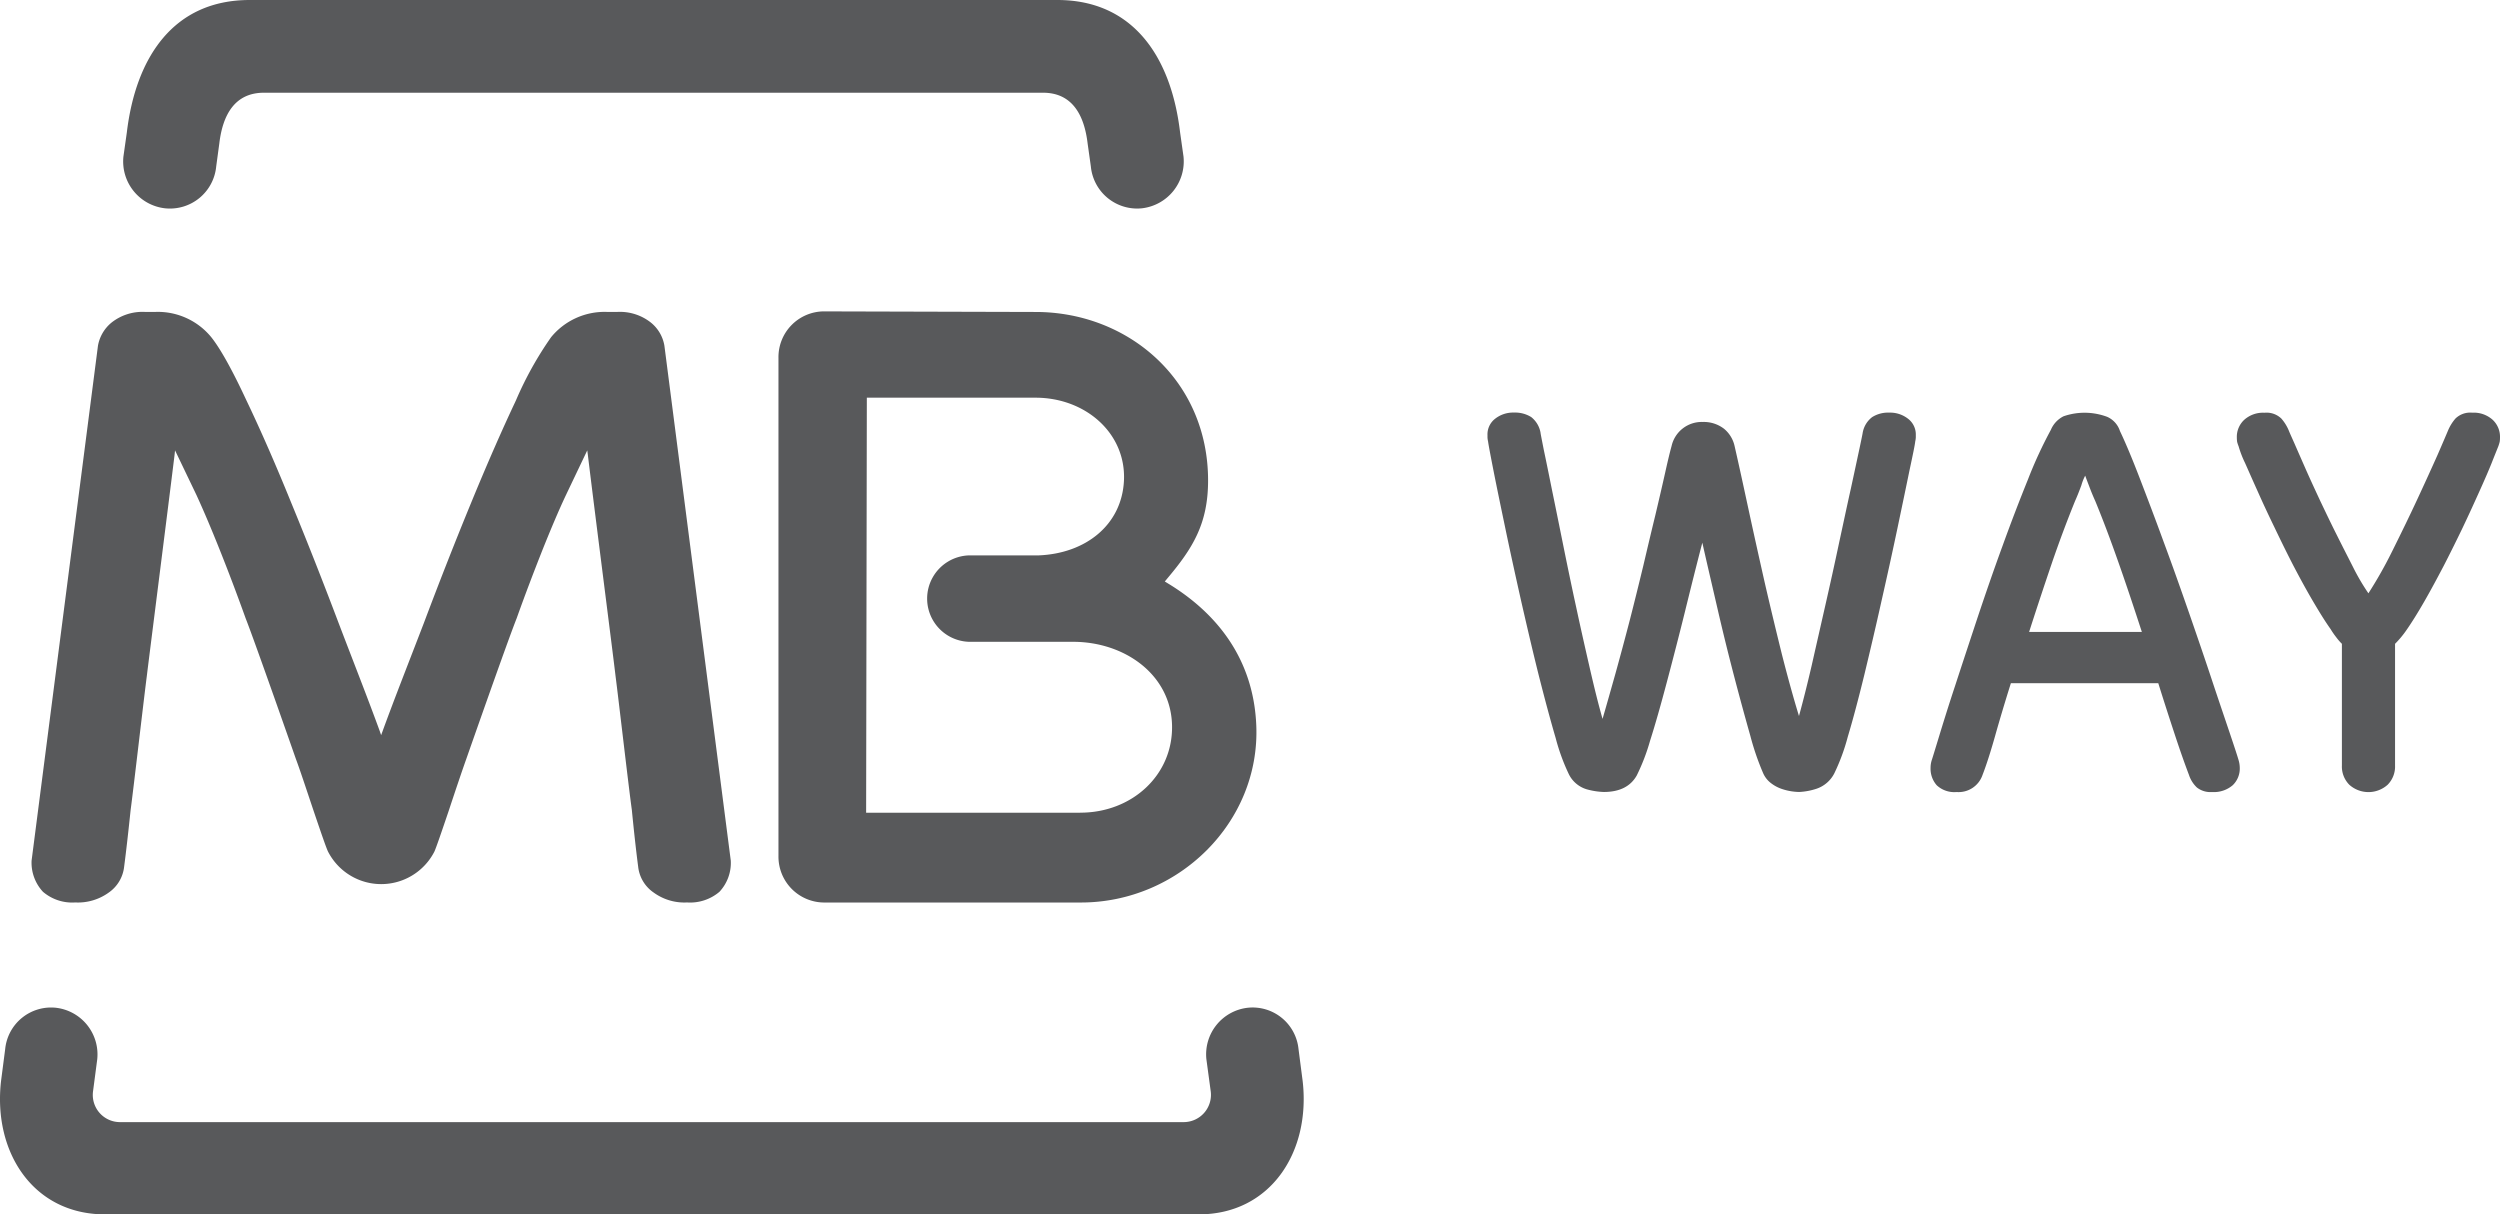
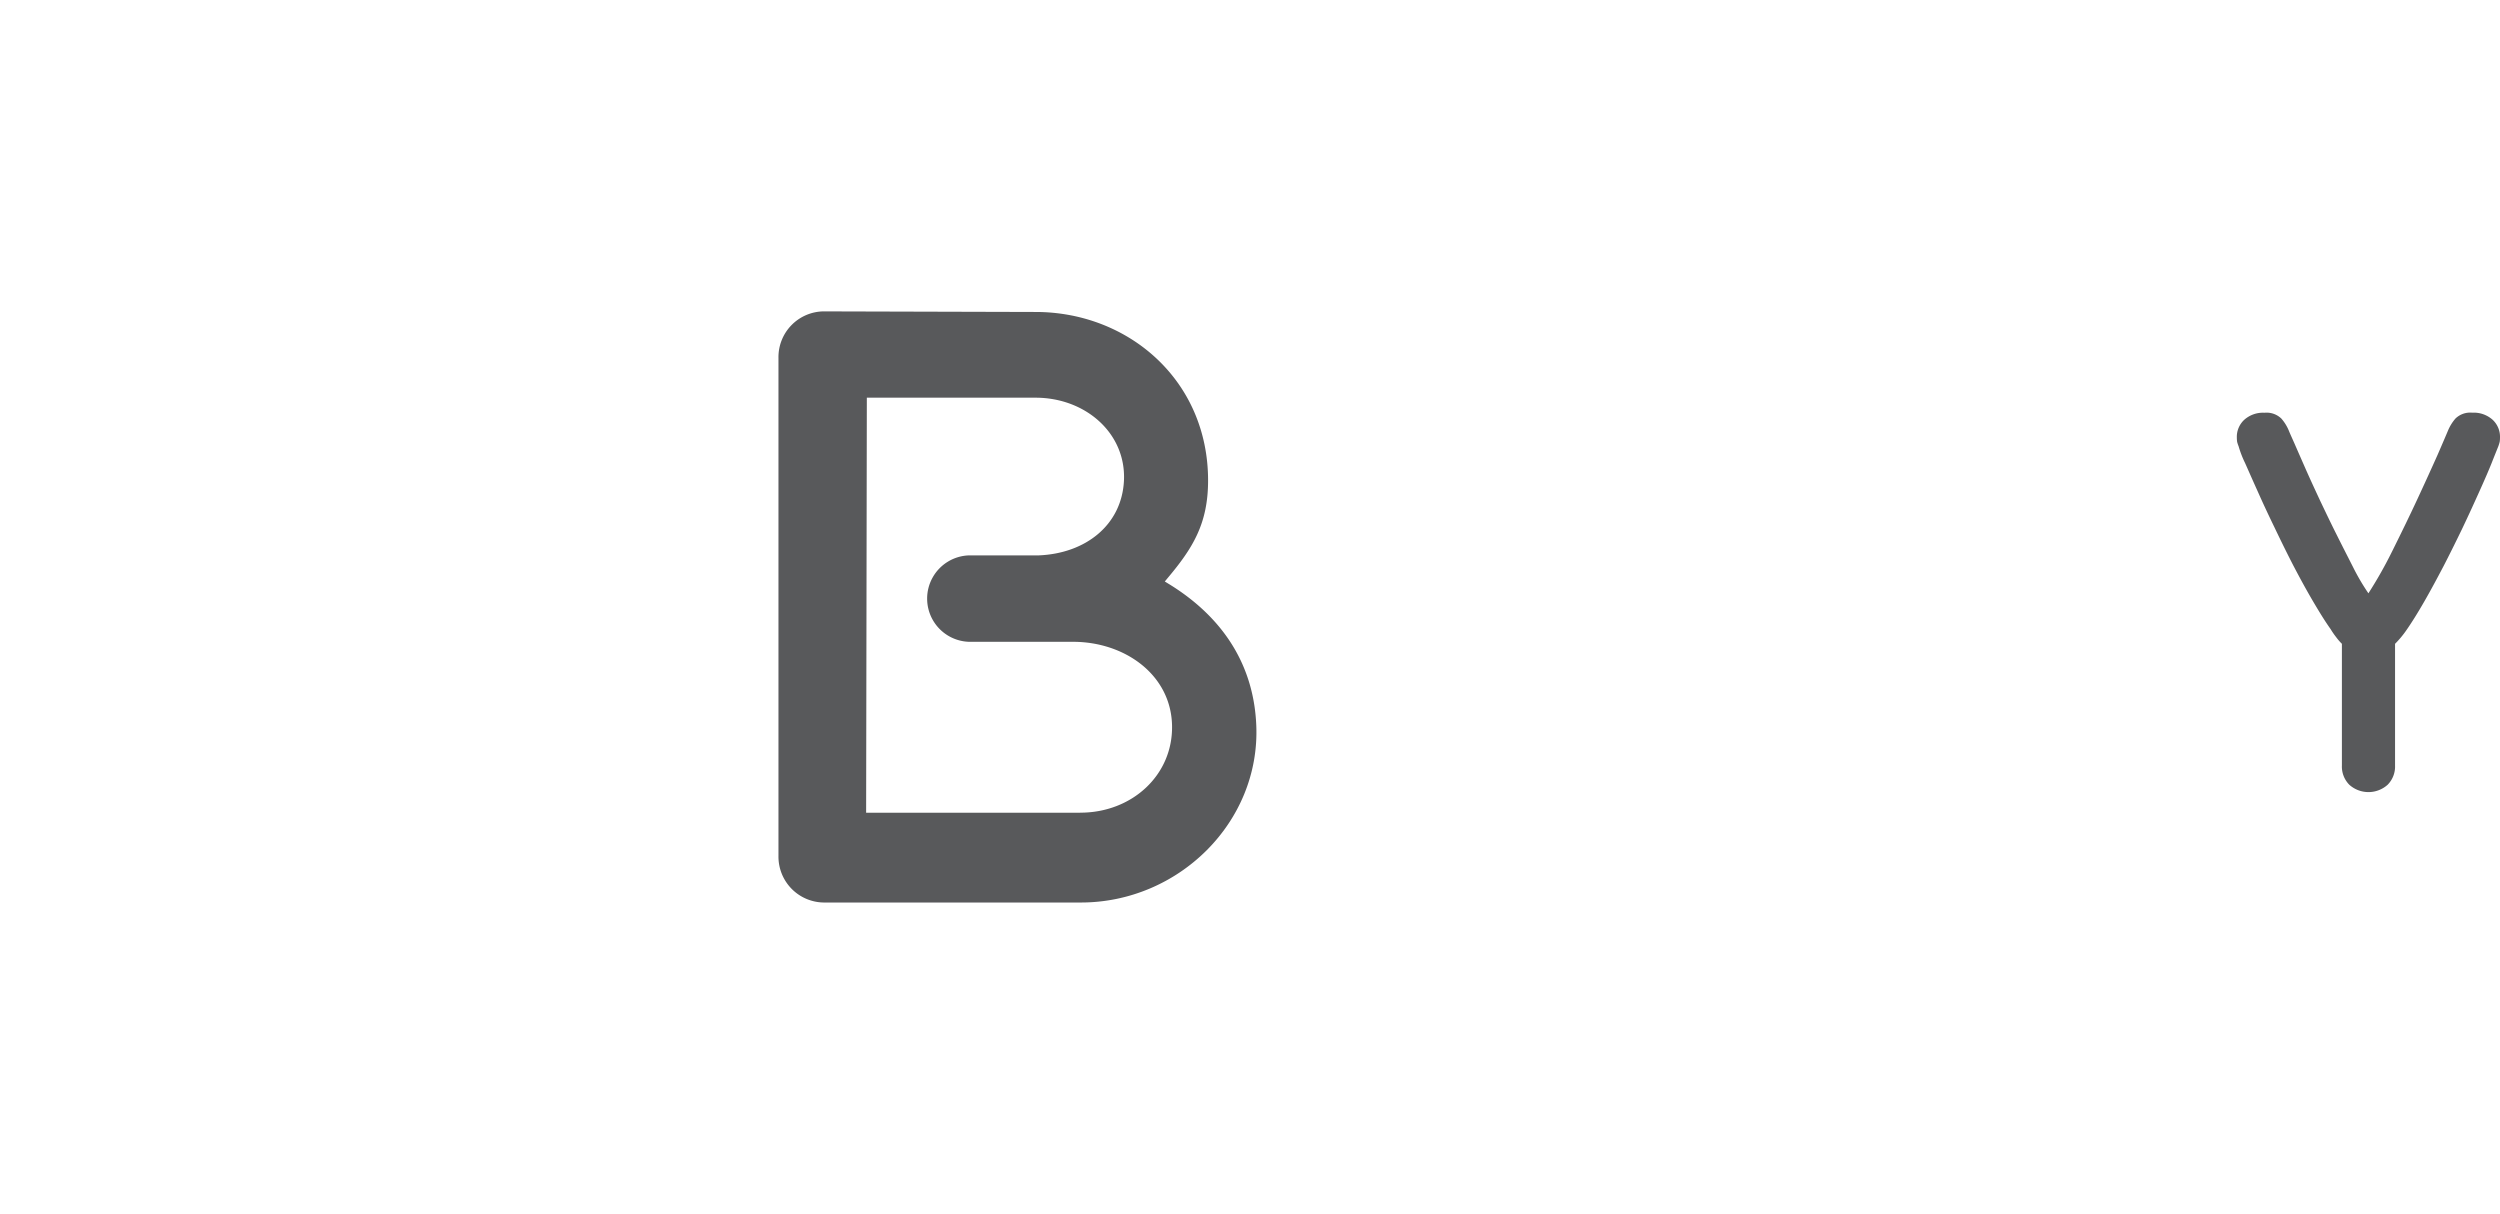
<svg xmlns="http://www.w3.org/2000/svg" width="425.202" height="206.54" viewBox="0 0 425.202 206.54">
  <g id="mbway-seeklogo.com" transform="translate(-70.868 -73.9)">
    <g id="Group_4" data-name="Group 4">
      <g id="Group_3" data-name="Group 3">
-         <path id="Path_8" data-name="Path 8" d="M87.41,254.04l-.73,5.56a4.623,4.623,0,0,0,4.63,5.15H272.15a4.638,4.638,0,0,0,4.65-5.15l-.75-5.56a7.973,7.973,0,0,1,7.03-8.74,7.846,7.846,0,0,1,8.64,7.02l.7,5.41c1.41,12.09-5.45,22.71-17.67,22.71H88.72c-12.22,0-19.08-10.61-17.67-22.71l.7-5.41a7.844,7.844,0,0,1,8.62-7.02,7.987,7.987,0,0,1,7.04,8.74" fill="#58595b" />
        <path id="Path_9" data-name="Path 9" d="M254.58,212.12c8.8.02,15.81-6.39,15.63-14.83-.18-8.64-8.04-14.22-16.81-14.23H235.7a7.353,7.353,0,0,1,0-14.7h11.83c7.97-.32,14.12-5.15,14.5-12.69.4-8.07-6.54-14.13-15.03-14.13H218.3l-.12,70.59h36.4Zm21.76-56.5c0,7.36-2.61,11.53-6.93,16.66l-.43.52.6.37c8.55,5.21,14.52,13.09,14.96,24.15.66,16.48-13.3,30.11-29.88,30.08h-43.7a7.8,7.8,0,0,1-7.69-7.89V134.75a7.778,7.778,0,0,1,7.67-7.89l36.08.1c15.73.01,29.32,11.57,29.32,28.66" fill="#58595b" />
-         <path id="Path_10" data-name="Path 10" d="M135.49,198.34l.2.6.22-.6c2.03-5.58,4.47-11.76,7.06-18.5q4-10.635,7.99-20.33Q155,149.67,158.62,142a59.272,59.272,0,0,1,5.98-10.75,11.751,11.751,0,0,1,9.48-4.3h1.81a8.479,8.479,0,0,1,5.7,1.83,6.4,6.4,0,0,1,2.28,3.92l11.29,87.58a7.189,7.189,0,0,1-1.93,5.3,7.7,7.7,0,0,1-5.5,1.81,8.874,8.874,0,0,1-5.68-1.68,6.123,6.123,0,0,1-2.64-4.38c-.38-2.91-.73-6.15-1.08-9.7-.5-3.54-2.26-18.82-2.76-22.67-.46-3.97-3.64-28.71-4.72-37.7l-.1-.76-3.62,7.59c-1.23,2.61-2.56,5.75-4.02,9.4-1.44,3.65-2.92,7.51-4.37,11.58-1.58,3.95-8.57,23.93-8.57,23.93-.65,1.81-1.88,5.46-2.99,8.82-1.13,3.34-2.16,6.36-2.44,6.94a10.163,10.163,0,0,1-18.07,0c-.3-.58-1.33-3.61-2.46-6.94-1.13-3.36-2.33-7.01-3.01-8.82,0,0-6.99-19.98-8.55-23.93-1.46-4.07-2.92-7.92-4.38-11.58s-2.79-6.79-3.99-9.4l-3.64-7.59-.08.76c-1.1,8.99-4.25,33.73-4.73,37.7-.5,3.85-2.26,19.13-2.74,22.67-.37,3.55-.73,6.79-1.11,9.7a6.163,6.163,0,0,1-2.62,4.38,8.953,8.953,0,0,1-5.7,1.68,7.644,7.644,0,0,1-5.48-1.81,7.267,7.267,0,0,1-1.94-5.3L87.53,132.7a6.559,6.559,0,0,1,2.29-3.92,8.478,8.478,0,0,1,5.68-1.83h1.83a11.733,11.733,0,0,1,9.47,4.3c1.56,1.96,3.55,5.53,5.98,10.75q3.66,7.65,7.66,17.51,3.99,9.69,8.01,20.33c2.57,6.74,5.01,12.92,7.04,18.5" fill="#58595b" />
-         <path id="Path_11" data-name="Path 11" d="M113.33,73.9H250.69c12.94,0,19.38,9.72,20.89,22.53l.58,4.1a8.034,8.034,0,0,1-7.09,8.8,7.913,7.913,0,0,1-8.67-7.12l-.55-3.92c-.58-4.87-2.64-8.62-7.59-8.62H115.76c-4.95,0-7.01,3.75-7.59,8.62l-.53,3.92a7.907,7.907,0,0,1-8.69,7.12,8.02,8.02,0,0,1-7.09-8.8l.58-4.1c1.53-12.82,7.96-22.53,20.89-22.53" fill="#58595b" />
-         <path id="Path_12" data-name="Path 12" d="M360.4,166.2q-1.425,5.5-2.96,11.76c-1.03,4.15-2.06,8.14-3.07,11.94s-1.94,7.12-2.86,10a34.449,34.449,0,0,1-2.26,5.89c-1.06,1.88-2.94,2.81-5.61,2.81a12.257,12.257,0,0,1-2.92-.46,4.971,4.971,0,0,1-3.01-2.54,34.443,34.443,0,0,1-2.26-6.2c-.9-3.07-1.84-6.59-2.86-10.6-1-4-1.99-8.24-3.01-12.71-1-4.47-1.91-8.6-2.71-12.46-.8-3.82-1.48-7.11-2.01-9.8-.53-2.71-.83-4.3-.9-4.85a3.763,3.763,0,0,1-.1-.7v-.4a3.352,3.352,0,0,1,1.3-2.76,4.938,4.938,0,0,1,3.21-1.05,5.2,5.2,0,0,1,2.92.76,4.338,4.338,0,0,1,1.59,2.64c0,.13.2,1.11.55,2.91.38,1.79.85,4.1,1.41,6.89.58,2.81,1.21,5.93,1.91,9.4s1.43,6.99,2.21,10.56c.76,3.55,1.54,6.99,2.31,10.35.76,3.32,1.48,6.2,2.16,8.59.66-2.26,1.39-4.85,2.21-7.76.8-2.89,1.61-5.9,2.41-8.98.8-3.11,1.56-6.2,2.31-9.3.73-3.11,1.41-5.99,2.06-8.65q.945-4,1.64-7.09c.46-2.08.83-3.61,1.11-4.62a5.249,5.249,0,0,1,5.31-4.1,5.629,5.629,0,0,1,3.62,1.16,5.284,5.284,0,0,1,1.79,2.94c.75,3.27,1.54,6.93,2.41,10.96s1.78,8.11,2.71,12.24c.95,4.13,1.93,8.19,2.91,12.16q1.515,5.955,2.92,10.55c.66-2.39,1.39-5.27,2.16-8.59.76-3.36,1.54-6.78,2.34-10.31s1.58-7.03,2.31-10.5c.75-3.46,1.41-6.58,2.03-9.35.6-2.76,1.08-5.02,1.45-6.74.37-1.74.55-2.64.55-2.71a4.266,4.266,0,0,1,1.61-2.64,5.085,5.085,0,0,1,2.91-.76,4.929,4.929,0,0,1,3.2,1.05,3.36,3.36,0,0,1,1.31,2.76v.4a3.874,3.874,0,0,1-.1.7c-.05.55-.38,2.14-.96,4.85-.55,2.69-1.24,5.98-2.04,9.8-.81,3.85-1.71,7.97-2.72,12.41-.98,4.43-1.98,8.65-2.94,12.64-.98,4-1.91,7.53-2.82,10.56a34.37,34.37,0,0,1-2.26,6.14,5.3,5.3,0,0,1-3.05,2.66,11.06,11.06,0,0,1-2.96.55,10.049,10.049,0,0,1-1.21-.1,9.564,9.564,0,0,1-1.71-.41,6.307,6.307,0,0,1-1.79-.94,4.3,4.3,0,0,1-1.41-1.76,44.33,44.33,0,0,1-2.16-6.29c-.83-2.94-1.74-6.24-2.71-9.95s-1.93-7.57-2.86-11.61-1.82-7.82-2.61-11.34" fill="#58595b" />
-         <path id="Path_13" data-name="Path 13" d="M412.88,190.1c-1.01,3.21-1.89,6.16-2.66,8.89s-1.49,4.98-2.16,6.71a4.305,4.305,0,0,1-4.42,2.91,4.377,4.377,0,0,1-3.37-1.15,4.254,4.254,0,0,1-1.05-2.96,4.326,4.326,0,0,1,.2-1.31c.13-.38.55-1.76,1.26-4.09s1.61-5.23,2.76-8.7c1.13-3.47,2.39-7.27,3.75-11.39,1.38-4.13,2.79-8.22,4.27-12.26,1.46-4.04,2.91-7.81,4.32-11.29a73.683,73.683,0,0,1,3.9-8.45,4.541,4.541,0,0,1,2.16-2.31,10.95,10.95,0,0,1,7.43.1,3.975,3.975,0,0,1,2.16,2.41c.95,1.99,2.08,4.68,3.37,8.04s2.68,7.01,4.1,10.91c1.45,3.9,2.86,7.89,4.27,11.94,1.41,4.07,2.71,7.86,3.87,11.36s2.18,6.48,3.01,8.95,1.36,4.07,1.56,4.78a4.719,4.719,0,0,1,.2,1.31,3.92,3.92,0,0,1-1.21,2.96,4.929,4.929,0,0,1-3.51,1.15,3.725,3.725,0,0,1-2.57-.77,5.156,5.156,0,0,1-1.35-2.14c-.66-1.73-1.46-3.98-2.36-6.71s-1.86-5.68-2.86-8.89H412.88Zm22.28-8.71c-1.41-4.33-2.74-8.32-4.02-11.94-1.28-3.64-2.57-7.09-3.92-10.36-.33-.73-.68-1.56-1.05-2.56-.37-.95-.58-1.53-.65-1.73a8.407,8.407,0,0,0-.65,1.64c-.38,1.03-.73,1.91-1.06,2.64q-1.995,4.905-3.88,10.36c-1.23,3.62-2.56,7.61-3.95,11.94h19.18Z" fill="#58595b" />
        <path id="Path_14" data-name="Path 14" d="M469.17,183.39a9.4,9.4,0,0,1-.95-1.1,13.791,13.791,0,0,1-.96-1.39c-.95-1.33-1.94-2.94-3.06-4.85-1.11-1.89-2.21-3.92-3.32-6.04-1.1-2.14-2.16-4.3-3.19-6.46q-1.575-3.24-2.81-6.03c-.85-1.88-1.56-3.5-2.16-4.85a17.647,17.647,0,0,1-1.11-2.87,5.822,5.822,0,0,1-.25-.75,6.01,6.01,0,0,1-.05-.75,3.947,3.947,0,0,1,1.25-2.99,4.793,4.793,0,0,1,3.47-1.21,3.6,3.6,0,0,1,2.86,1,7.414,7.414,0,0,1,1.25,2.01c.13.35.46,1.06.96,2.19.5,1.15,1.11,2.54,1.84,4.2s1.58,3.5,2.51,5.5c.96,2.01,1.89,3.97,2.87,5.91.96,1.93,1.91,3.77,2.81,5.55a36.964,36.964,0,0,0,2.56,4.35,73.594,73.594,0,0,0,4.12-7.31c1.46-2.94,2.87-5.83,4.2-8.69s2.49-5.41,3.47-7.61c.96-2.21,1.54-3.57,1.76-4.1a7.67,7.67,0,0,1,1.25-2.01,3.6,3.6,0,0,1,2.86-1,4.793,4.793,0,0,1,3.47,1.21,3.947,3.947,0,0,1,1.25,2.99,4.535,4.535,0,0,1-.05.75,6.742,6.742,0,0,1-.23.75c-.21.53-.6,1.49-1.16,2.91-.56,1.39-1.28,3.04-2.12,4.9s-1.76,3.89-2.79,6.05c-1.05,2.18-2.11,4.32-3.21,6.46-1.11,2.12-2.21,4.17-3.32,6.1s-2.13,3.57-3.06,4.9a16.432,16.432,0,0,1-1.91,2.29v20.71a4.393,4.393,0,0,1-1.26,3.26,4.876,4.876,0,0,1-6.52,0,4.393,4.393,0,0,1-1.26-3.26V183.39Z" fill="#58595b" />
      </g>
    </g>
  </g>
</svg>